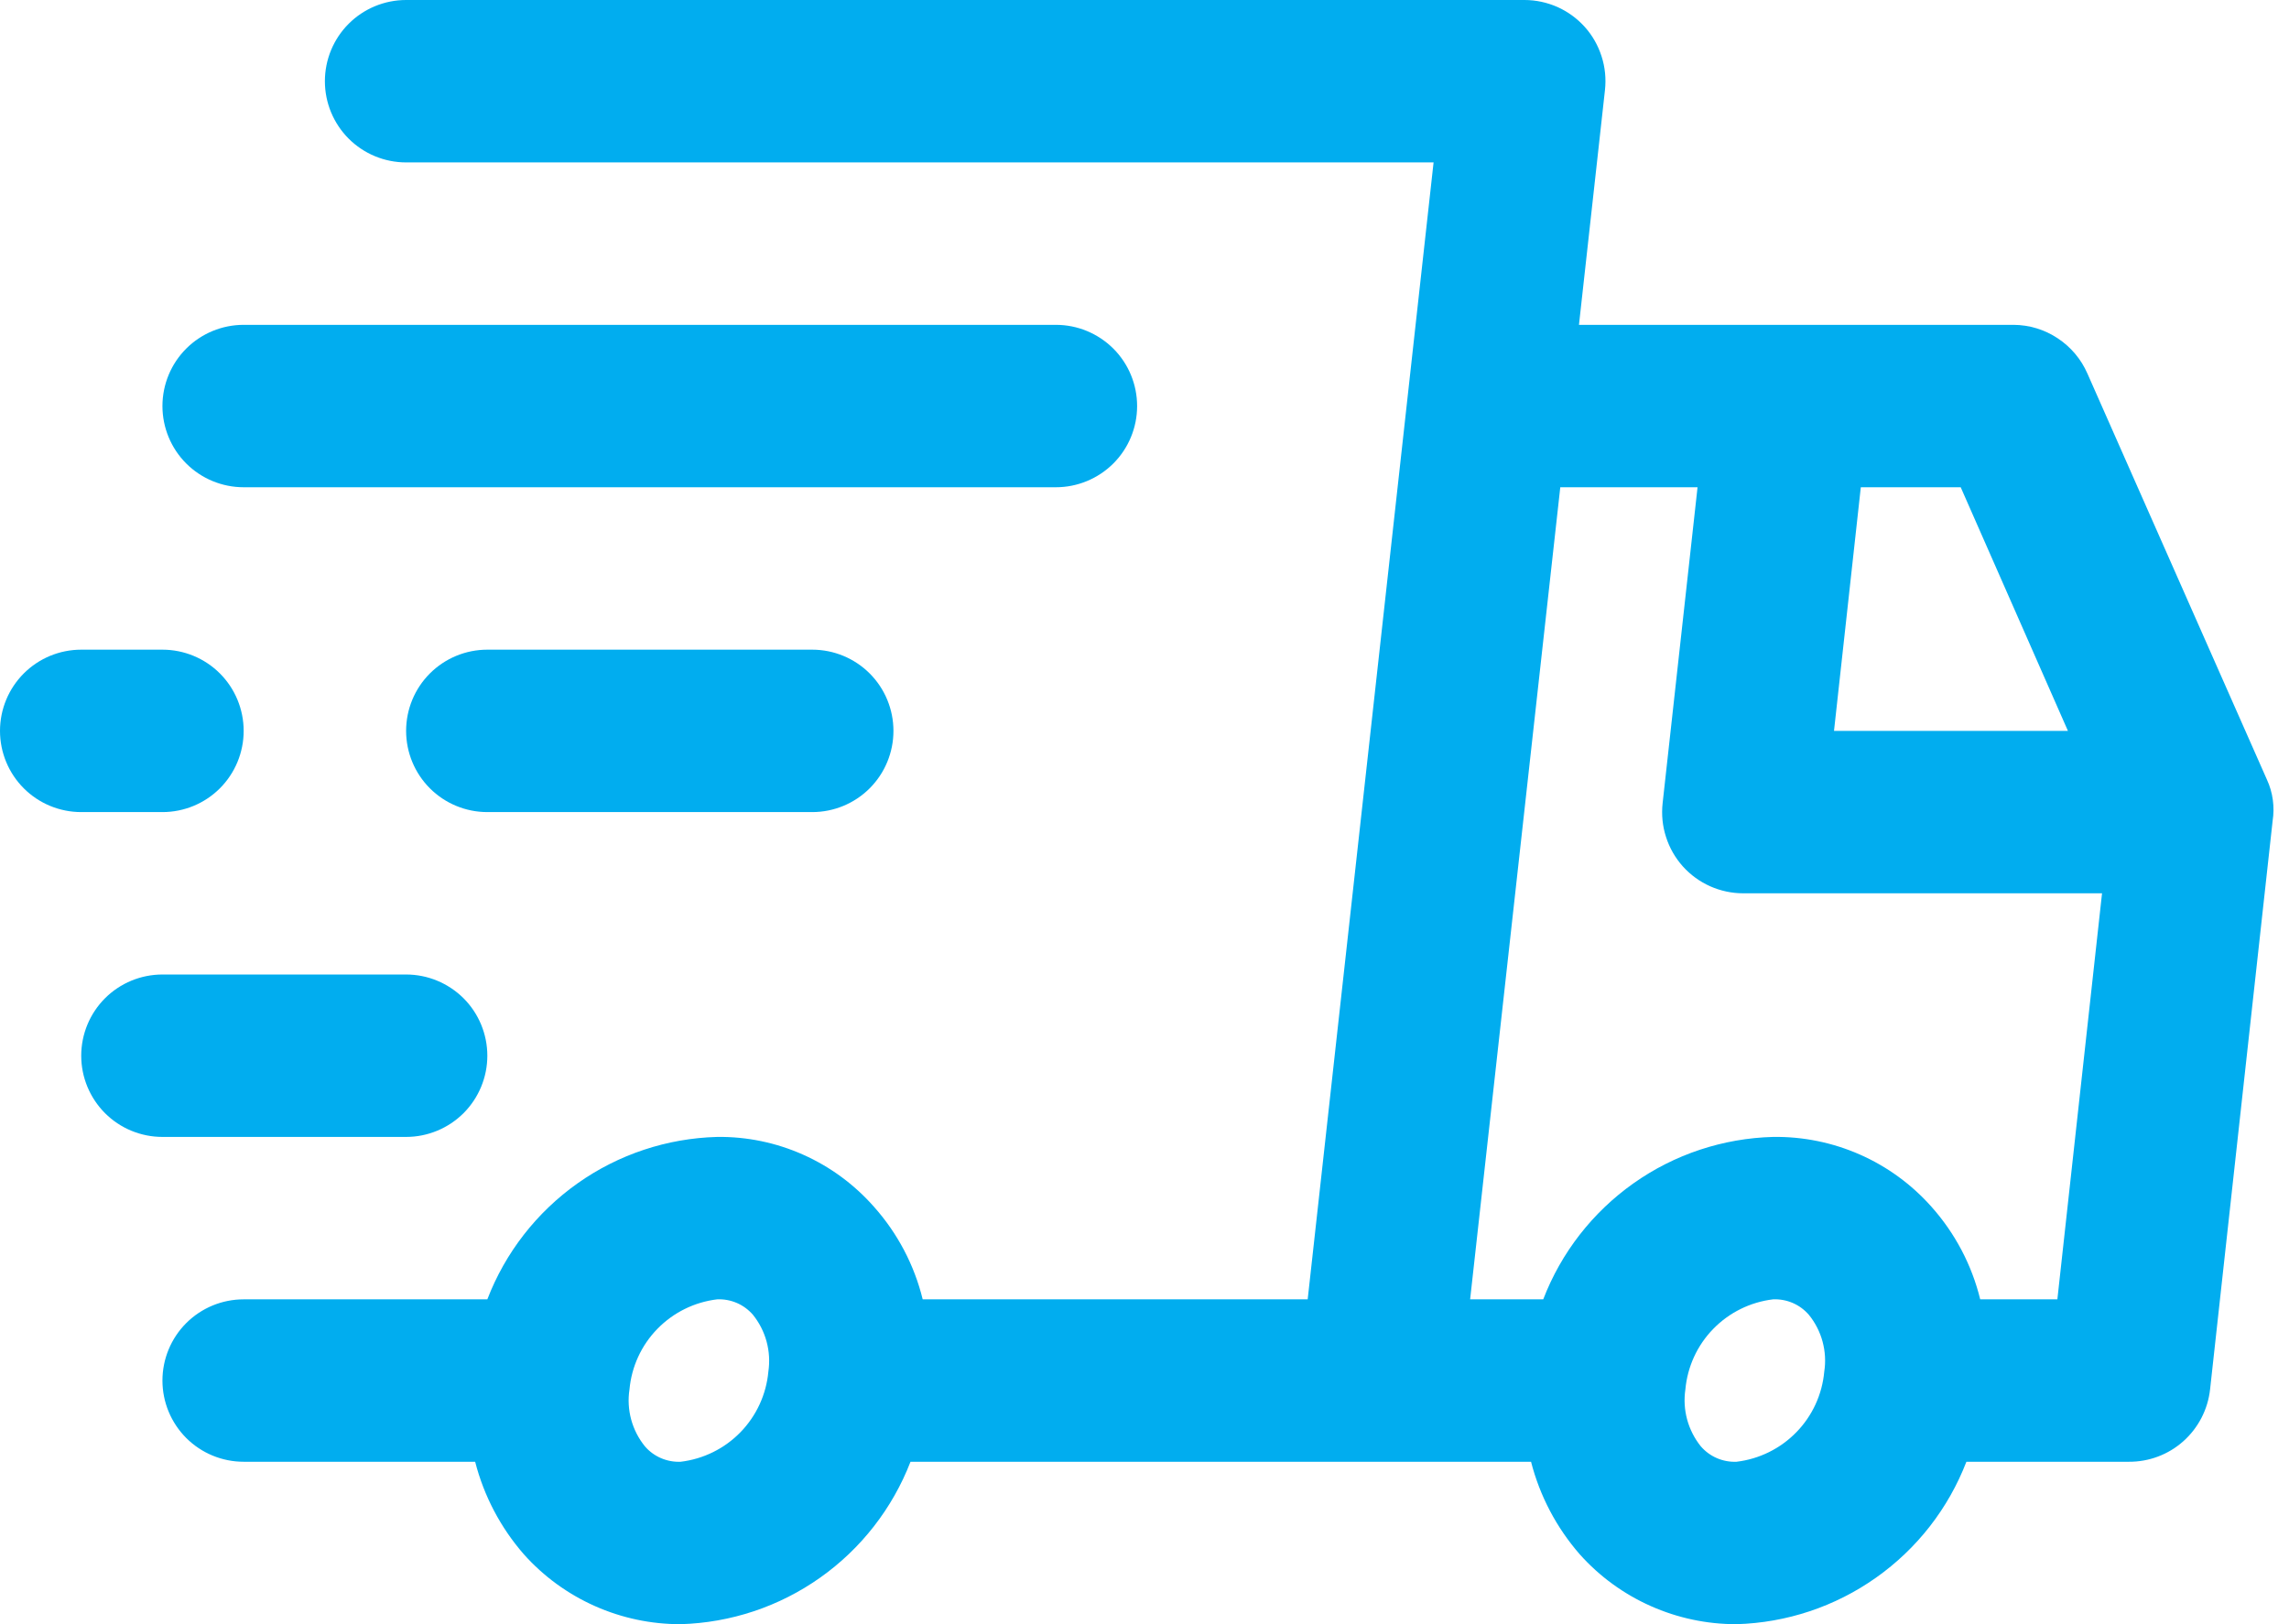
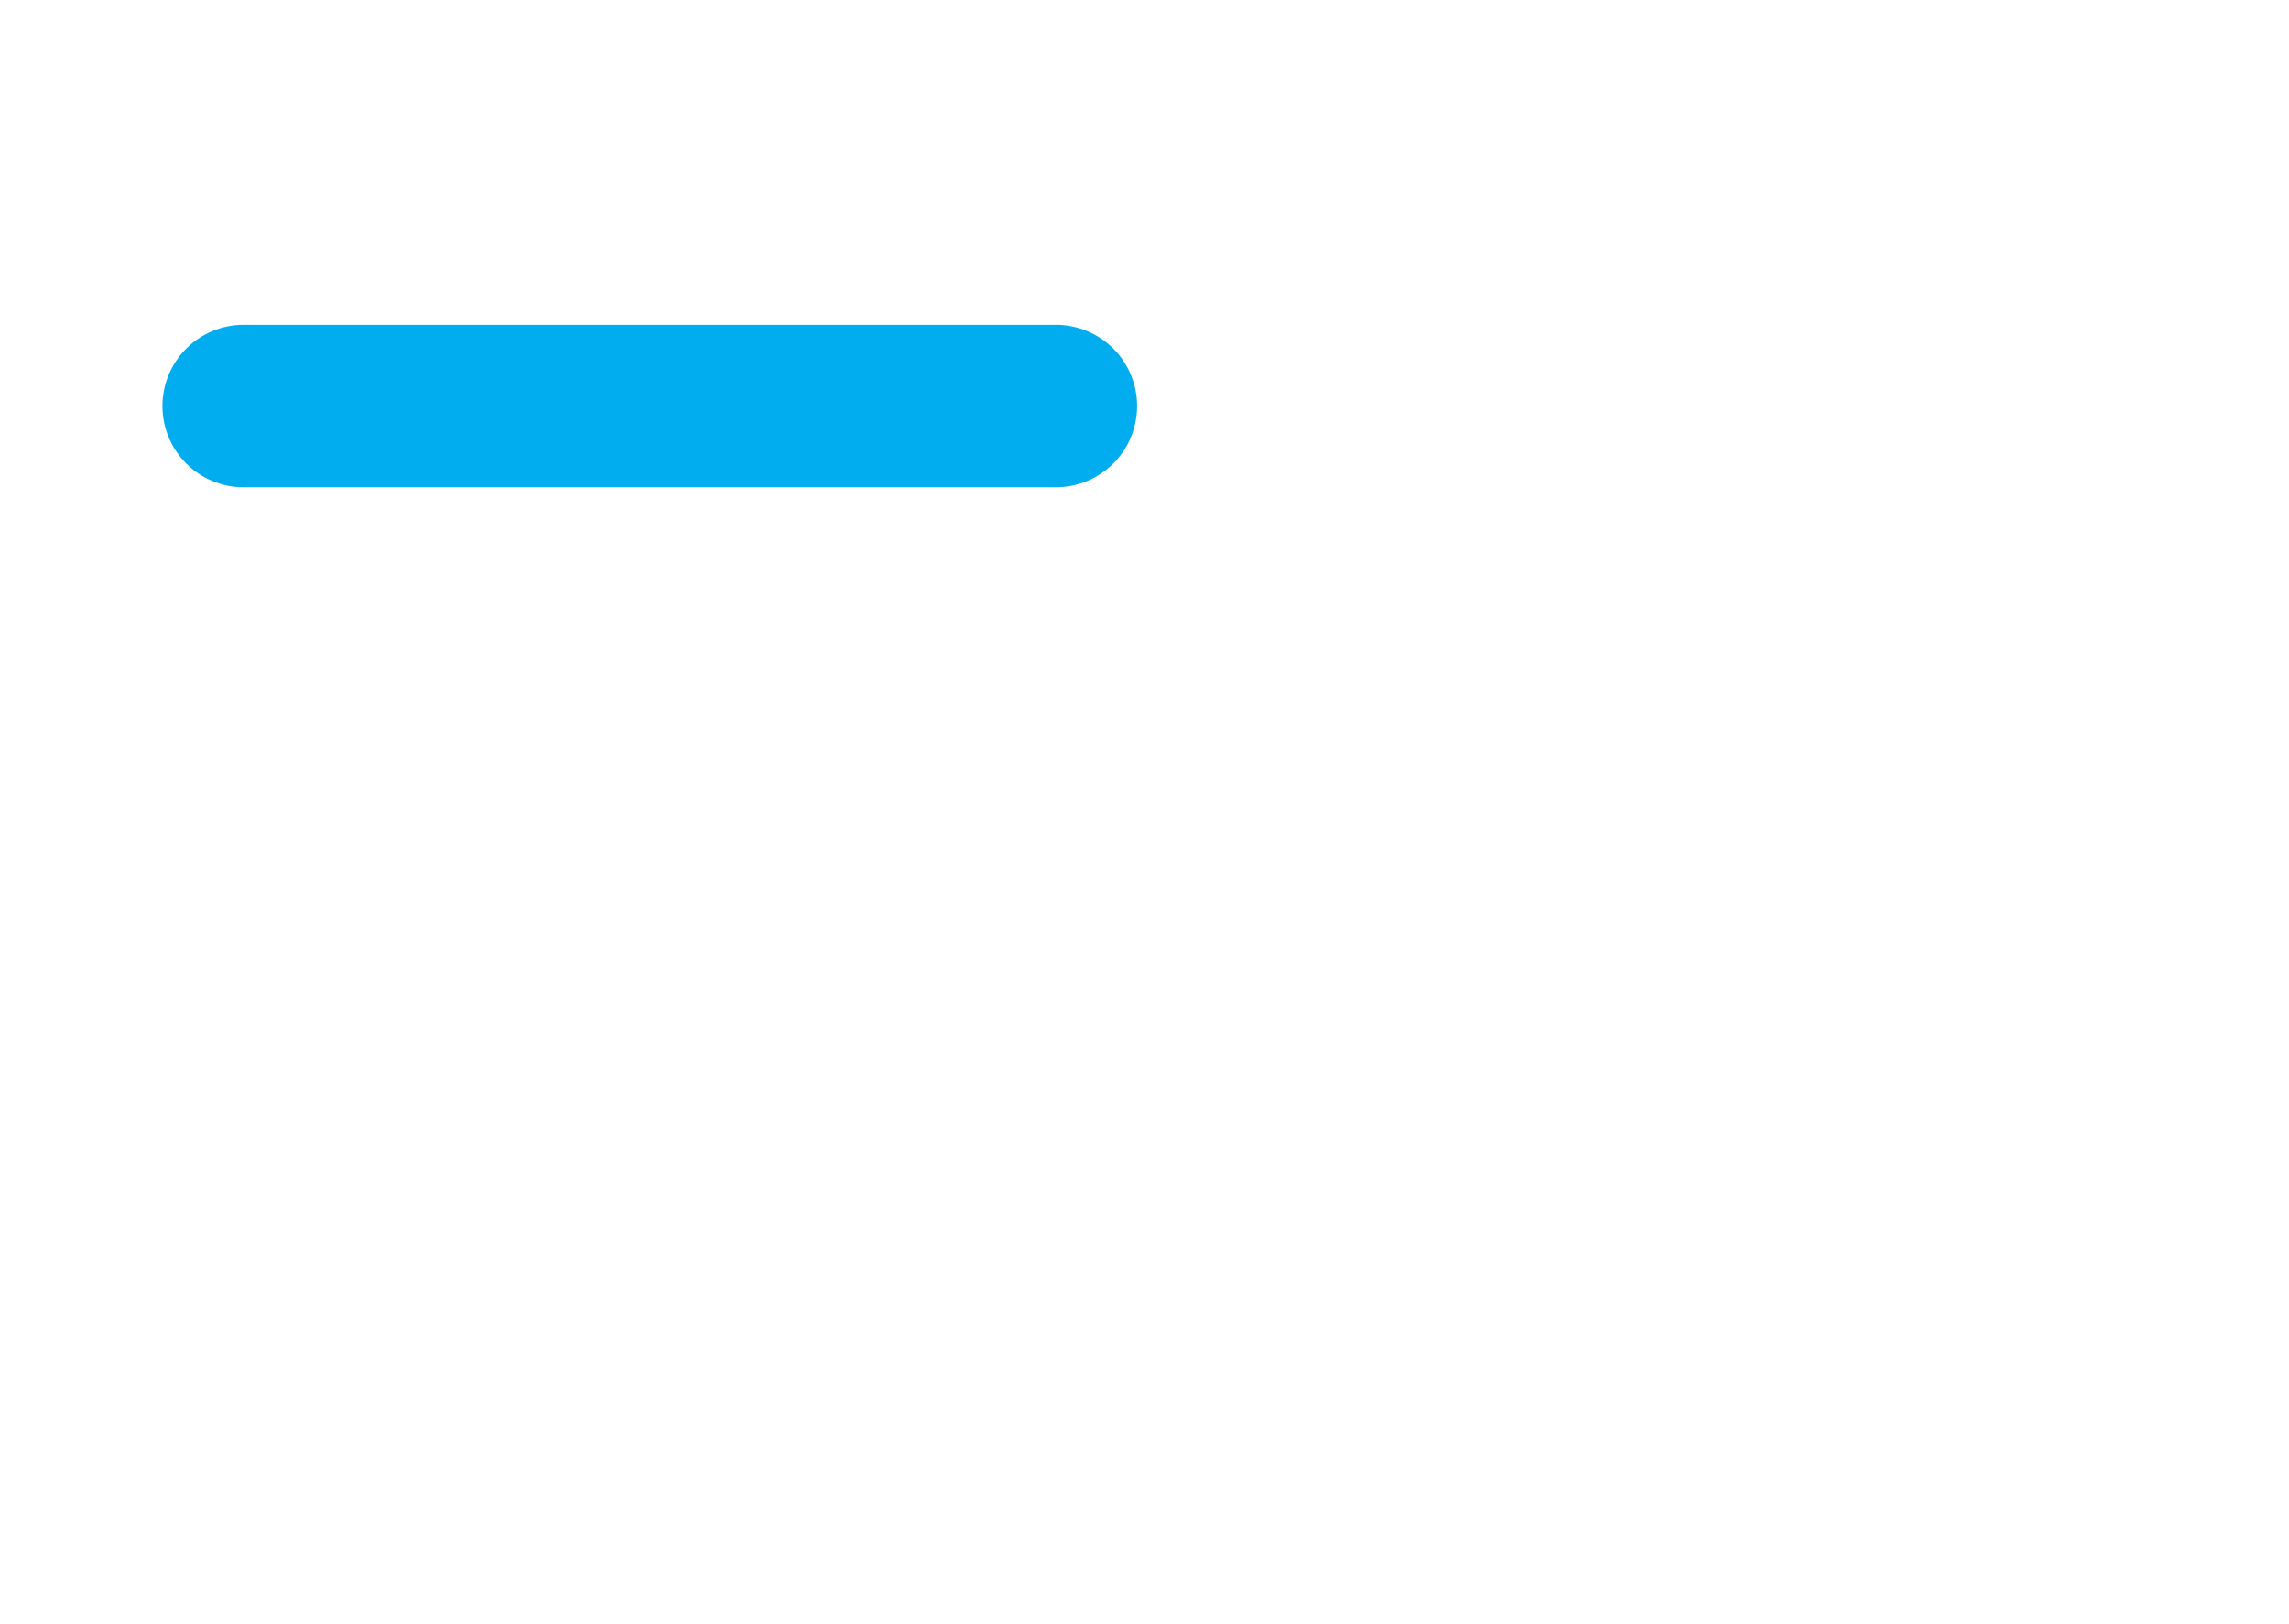
<svg xmlns="http://www.w3.org/2000/svg" width="31" height="22" viewBox="0 0 31 22" fill="none">
-   <path d="M30.701 10.56L28.27 5.06C28.185 4.865 28.045 4.699 27.867 4.582C27.69 4.464 27.482 4.401 27.269 4.4H21.384L21.736 1.221C21.753 1.067 21.738 0.91 21.69 0.763C21.643 0.615 21.565 0.478 21.461 0.363C21.358 0.249 21.233 0.158 21.093 0.095C20.952 0.033 20.8 0 20.647 0H5.5C5.208 0 4.928 0.116 4.722 0.322C4.516 0.528 4.4 0.808 4.4 1.1C4.4 1.392 4.516 1.672 4.722 1.878C4.928 2.084 5.208 2.2 5.5 2.2H19.415L17.71 17.6H12.496C12.382 17.134 12.155 16.704 11.836 16.346C11.571 16.045 11.244 15.804 10.878 15.641C10.511 15.477 10.114 15.395 9.713 15.4C9.035 15.418 8.377 15.636 7.823 16.028C7.269 16.42 6.843 16.967 6.6 17.6H3.3C3.008 17.6 2.728 17.716 2.522 17.922C2.316 18.128 2.2 18.408 2.2 18.7C2.2 18.992 2.316 19.271 2.522 19.478C2.728 19.684 3.008 19.8 3.3 19.8H6.435C6.554 20.264 6.78 20.693 7.095 21.054C7.362 21.353 7.689 21.591 8.055 21.754C8.421 21.917 8.817 22.001 9.218 22C9.896 21.981 10.553 21.762 11.107 21.37C11.66 20.979 12.086 20.433 12.331 19.8H20.735C20.854 20.264 21.08 20.693 21.395 21.054C21.662 21.353 21.989 21.591 22.355 21.754C22.721 21.917 23.117 22.001 23.518 22C24.196 21.981 24.853 21.762 25.407 21.37C25.961 20.979 26.387 20.433 26.631 19.8H28.831C29.103 19.802 29.366 19.703 29.569 19.522C29.772 19.341 29.901 19.091 29.931 18.821L30.778 11.121C30.808 10.931 30.782 10.735 30.701 10.56ZM9.218 19.8C9.127 19.804 9.036 19.787 8.952 19.751C8.868 19.715 8.793 19.66 8.734 19.591C8.647 19.484 8.584 19.36 8.548 19.228C8.512 19.095 8.504 18.957 8.525 18.821C8.553 18.512 8.686 18.222 8.903 18C9.119 17.778 9.405 17.637 9.713 17.6C9.804 17.596 9.895 17.613 9.979 17.649C10.063 17.685 10.137 17.74 10.197 17.809C10.283 17.916 10.346 18.039 10.382 18.172C10.418 18.305 10.426 18.443 10.406 18.579C10.378 18.888 10.244 19.178 10.028 19.4C9.812 19.622 9.526 19.763 9.218 19.8ZM28.006 9.9H24.838L25.201 6.6H26.554L28.006 9.9ZM23.518 19.8C23.427 19.804 23.336 19.787 23.252 19.751C23.168 19.715 23.094 19.66 23.034 19.591C22.948 19.484 22.885 19.36 22.849 19.228C22.813 19.095 22.805 18.957 22.825 18.821C22.853 18.512 22.986 18.222 23.203 18C23.419 17.778 23.705 17.637 24.013 17.6C24.104 17.596 24.195 17.613 24.279 17.649C24.363 17.685 24.437 17.74 24.497 17.809C24.584 17.916 24.647 18.039 24.683 18.172C24.719 18.305 24.727 18.443 24.706 18.579C24.678 18.888 24.545 19.178 24.328 19.4C24.112 19.622 23.826 19.763 23.518 19.8ZM26.818 17.6C26.704 17.134 26.477 16.704 26.158 16.346C25.89 16.044 25.559 15.802 25.189 15.639C24.819 15.476 24.418 15.394 24.013 15.4C23.335 15.418 22.677 15.636 22.123 16.028C21.569 16.42 21.143 16.967 20.9 17.6H19.91L21.131 6.6H22.99L22.517 10.879C22.5 11.033 22.515 11.19 22.563 11.337C22.61 11.485 22.688 11.621 22.792 11.737C22.895 11.851 23.02 11.942 23.161 12.005C23.301 12.067 23.453 12.1 23.606 12.1H28.468L27.863 17.6H26.818Z" fill="#01ADEF" />
-   <path d="M5.5 15.4C5.791 15.4 6.071 15.284 6.278 15.078C6.484 14.871 6.6 14.592 6.6 14.3C6.6 14.008 6.484 13.728 6.278 13.522C6.071 13.316 5.791 13.2 5.5 13.2H2.2C1.908 13.2 1.628 13.316 1.422 13.522C1.216 13.728 1.1 14.008 1.1 14.3C1.1 14.592 1.216 14.871 1.422 15.078C1.628 15.284 1.908 15.4 2.2 15.4H5.5Z" fill="#01ADEF" />
-   <path d="M2.2 11C2.492 11 2.772 10.884 2.978 10.678C3.184 10.472 3.3 10.192 3.3 9.9C3.3 9.608 3.184 9.328 2.978 9.122C2.772 8.916 2.492 8.8 2.2 8.8H1.1C0.808 8.8 0.528 8.916 0.322 9.122C0.116 9.328 0 9.608 0 9.9C0 10.192 0.116 10.472 0.322 10.678C0.528 10.884 0.808 11 1.1 11H2.2Z" fill="#01ADEF" />
-   <path d="M6.6 8.8C6.308 8.8 6.028 8.916 5.822 9.122C5.616 9.328 5.5 9.608 5.5 9.9C5.5 10.192 5.616 10.472 5.822 10.678C6.028 10.884 6.308 11 6.6 11H11C11.292 11 11.572 10.884 11.778 10.678C11.984 10.472 12.1 10.192 12.1 9.9C12.1 9.608 11.984 9.328 11.778 9.122C11.572 8.916 11.292 8.8 11 8.8H6.6Z" fill="#01ADEF" />
  <path d="M3.3 6.6H14.3C14.592 6.6 14.871 6.484 15.078 6.278C15.284 6.072 15.4 5.792 15.4 5.5C15.4 5.208 15.284 4.928 15.078 4.722C14.871 4.516 14.592 4.4 14.3 4.4H3.3C3.008 4.4 2.728 4.516 2.522 4.722C2.316 4.928 2.2 5.208 2.2 5.5C2.2 5.792 2.316 6.072 2.522 6.278C2.728 6.484 3.008 6.6 3.3 6.6Z" fill="#01ADEF" />
</svg>